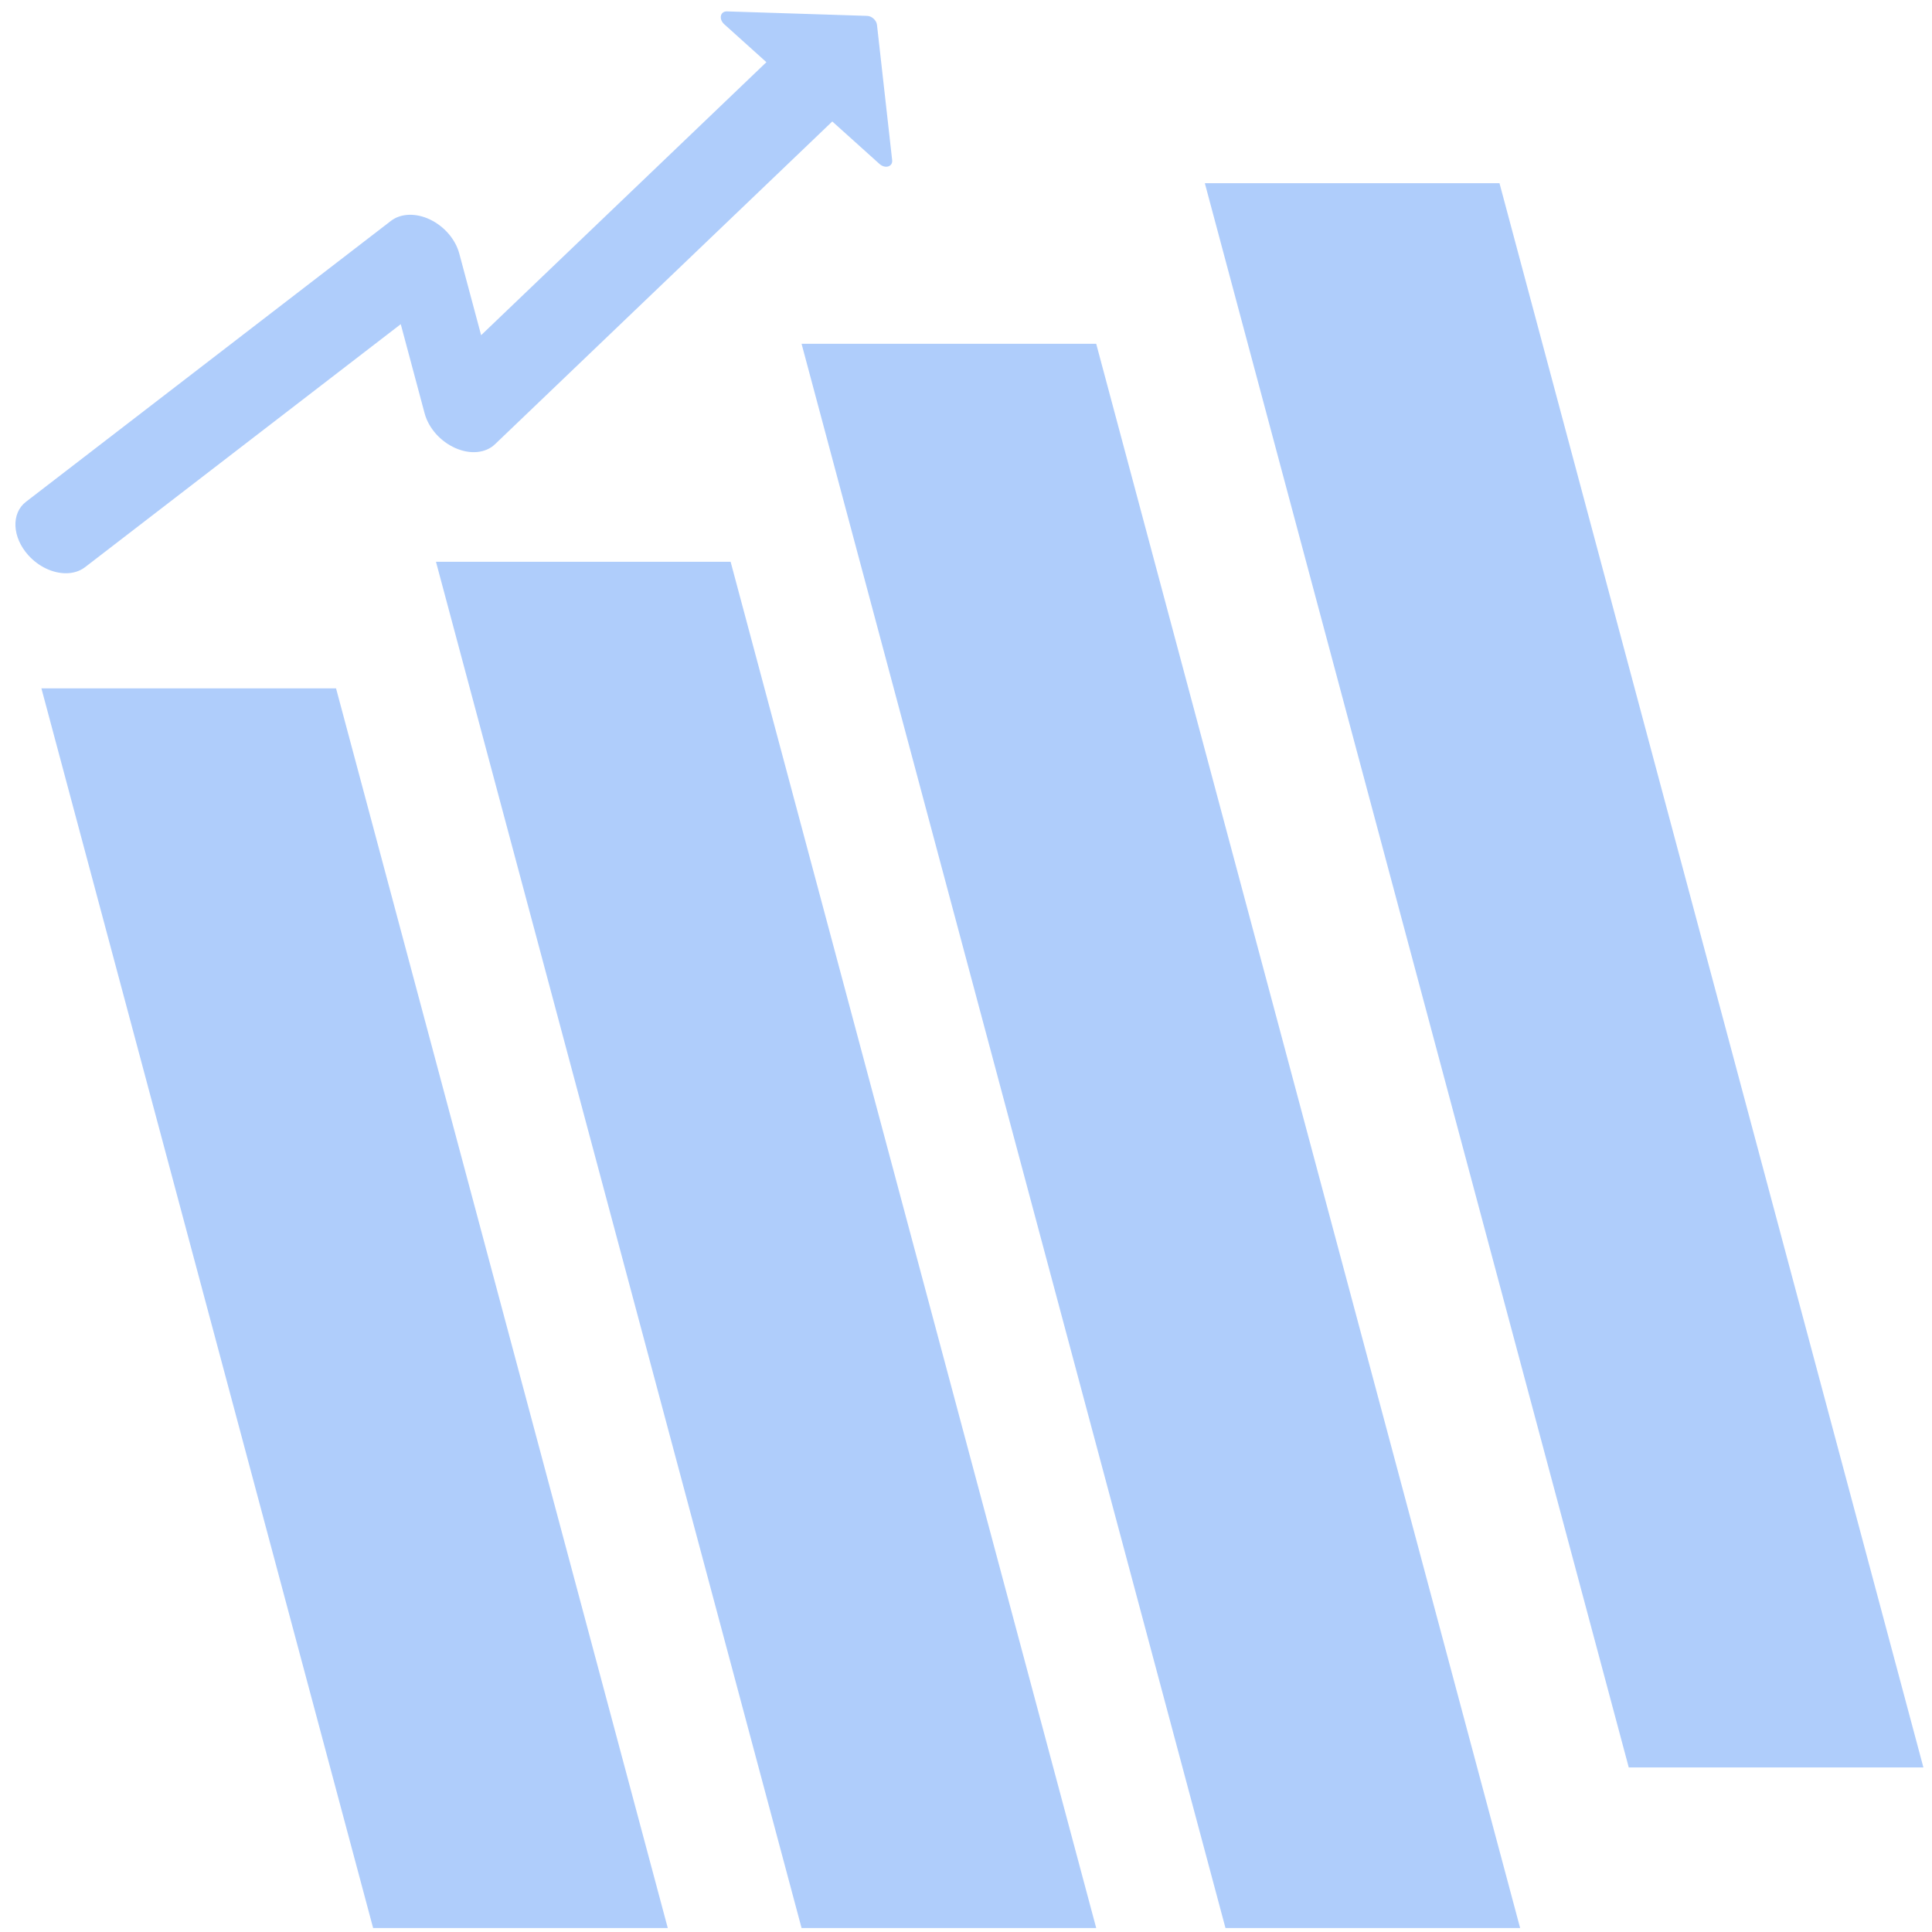
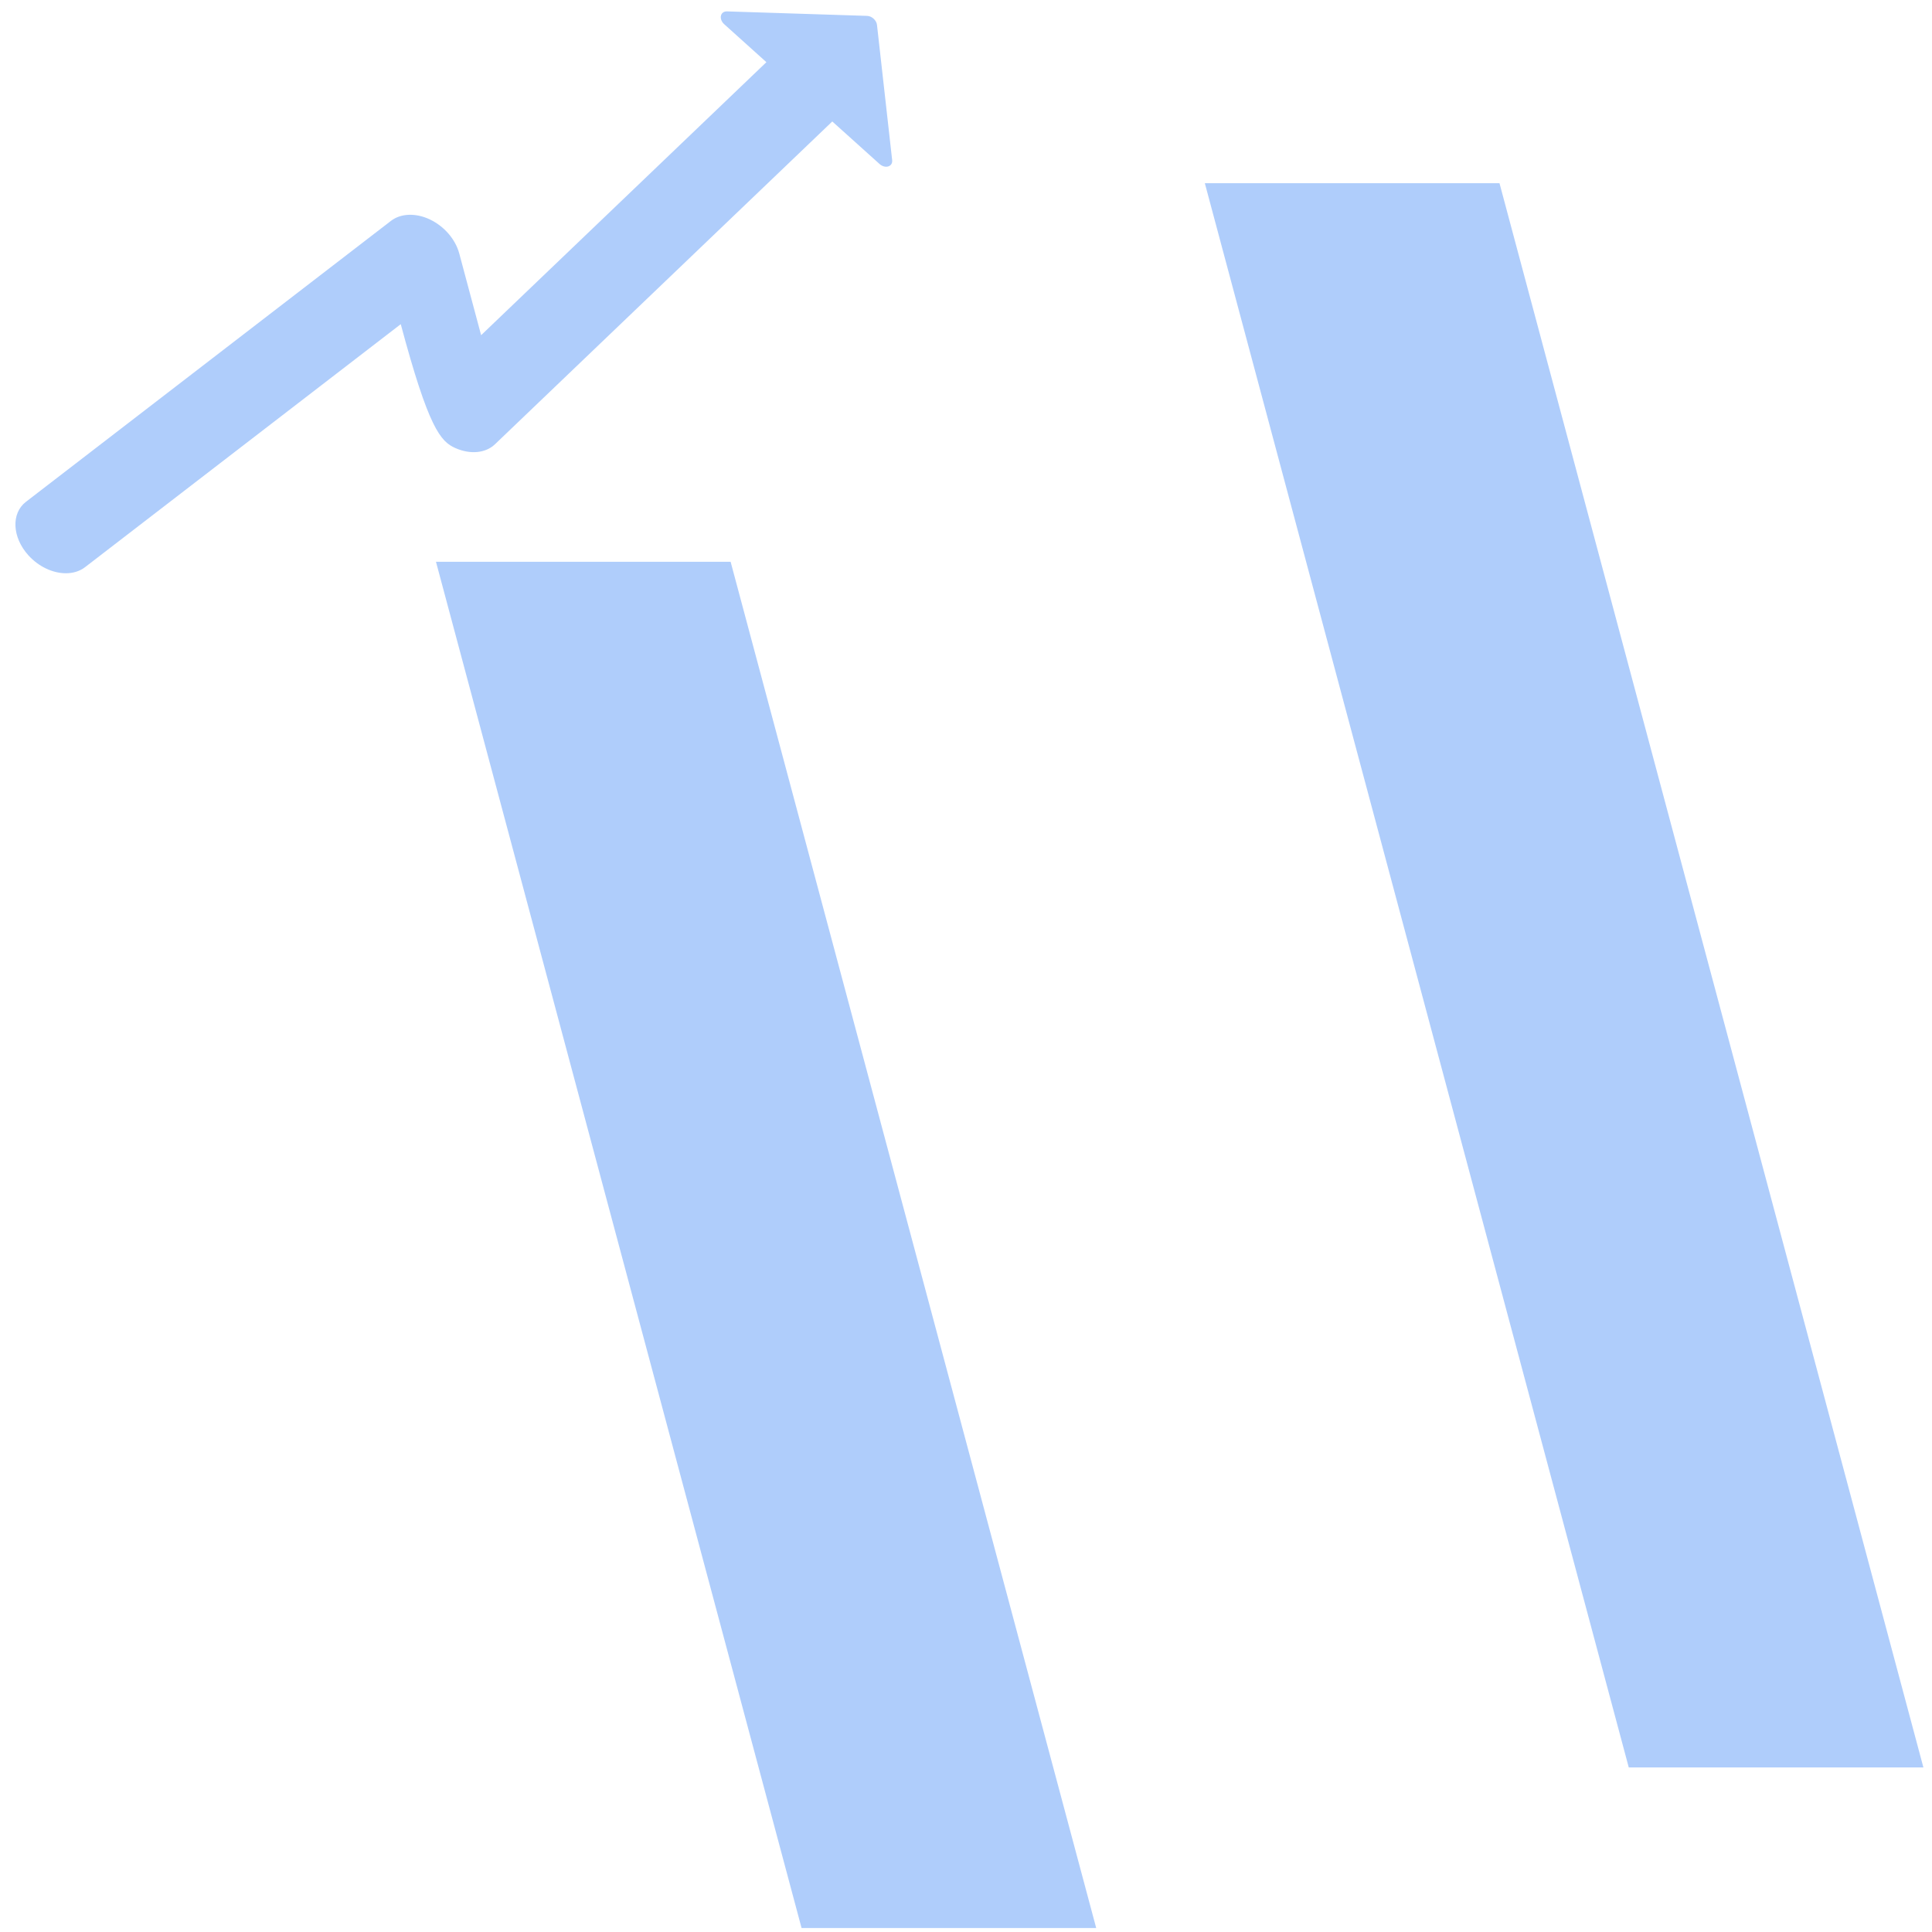
<svg xmlns="http://www.w3.org/2000/svg" width="109" height="109" viewBox="0 0 109 109" fill="none">
-   <path d="M2.336 38.835L21.051 108.775H37.674L18.959 38.835H2.336Z" fill="#AFCDFB" />
  <path d="M24.597 31.694L45.223 108.775H61.846L41.22 31.694H24.597Z" fill="#AFCDFB" />
-   <path d="M45.223 19.396L69.139 108.775H85.763L61.846 19.396H45.223Z" fill="#AFCDFB" />
  <path d="M84.599 10.337H67.975L91.892 99.716H108.515L84.599 10.337Z" fill="#AFCDFB" />
-   <path d="M4.797 32L22.61 18.289L23.957 23.322C24.179 24.153 24.854 24.913 25.694 25.28C26.536 25.654 27.404 25.567 27.928 25.062L46.956 6.853L49.619 9.249C49.941 9.539 50.376 9.406 50.334 9.032L49.478 1.405C49.449 1.143 49.187 0.904 48.92 0.896L41.019 0.643C40.633 0.63 40.537 1.077 40.862 1.369L43.239 3.508L27.144 18.911L25.911 14.303C25.697 13.504 25.066 12.77 24.263 12.386C23.466 12.003 22.616 12.033 22.061 12.458L1.464 28.311C0.62 28.96 0.683 30.312 1.602 31.33C2.196 31.986 2.997 32.342 3.718 32.342C4.118 32.342 4.496 32.231 4.797 32Z" fill="#AFCDFB" />
+   <path d="M4.797 32L22.61 18.289C24.179 24.153 24.854 24.913 25.694 25.28C26.536 25.654 27.404 25.567 27.928 25.062L46.956 6.853L49.619 9.249C49.941 9.539 50.376 9.406 50.334 9.032L49.478 1.405C49.449 1.143 49.187 0.904 48.92 0.896L41.019 0.643C40.633 0.63 40.537 1.077 40.862 1.369L43.239 3.508L27.144 18.911L25.911 14.303C25.697 13.504 25.066 12.77 24.263 12.386C23.466 12.003 22.616 12.033 22.061 12.458L1.464 28.311C0.62 28.96 0.683 30.312 1.602 31.33C2.196 31.986 2.997 32.342 3.718 32.342C4.118 32.342 4.496 32.231 4.797 32Z" fill="#AFCDFB" />
</svg>